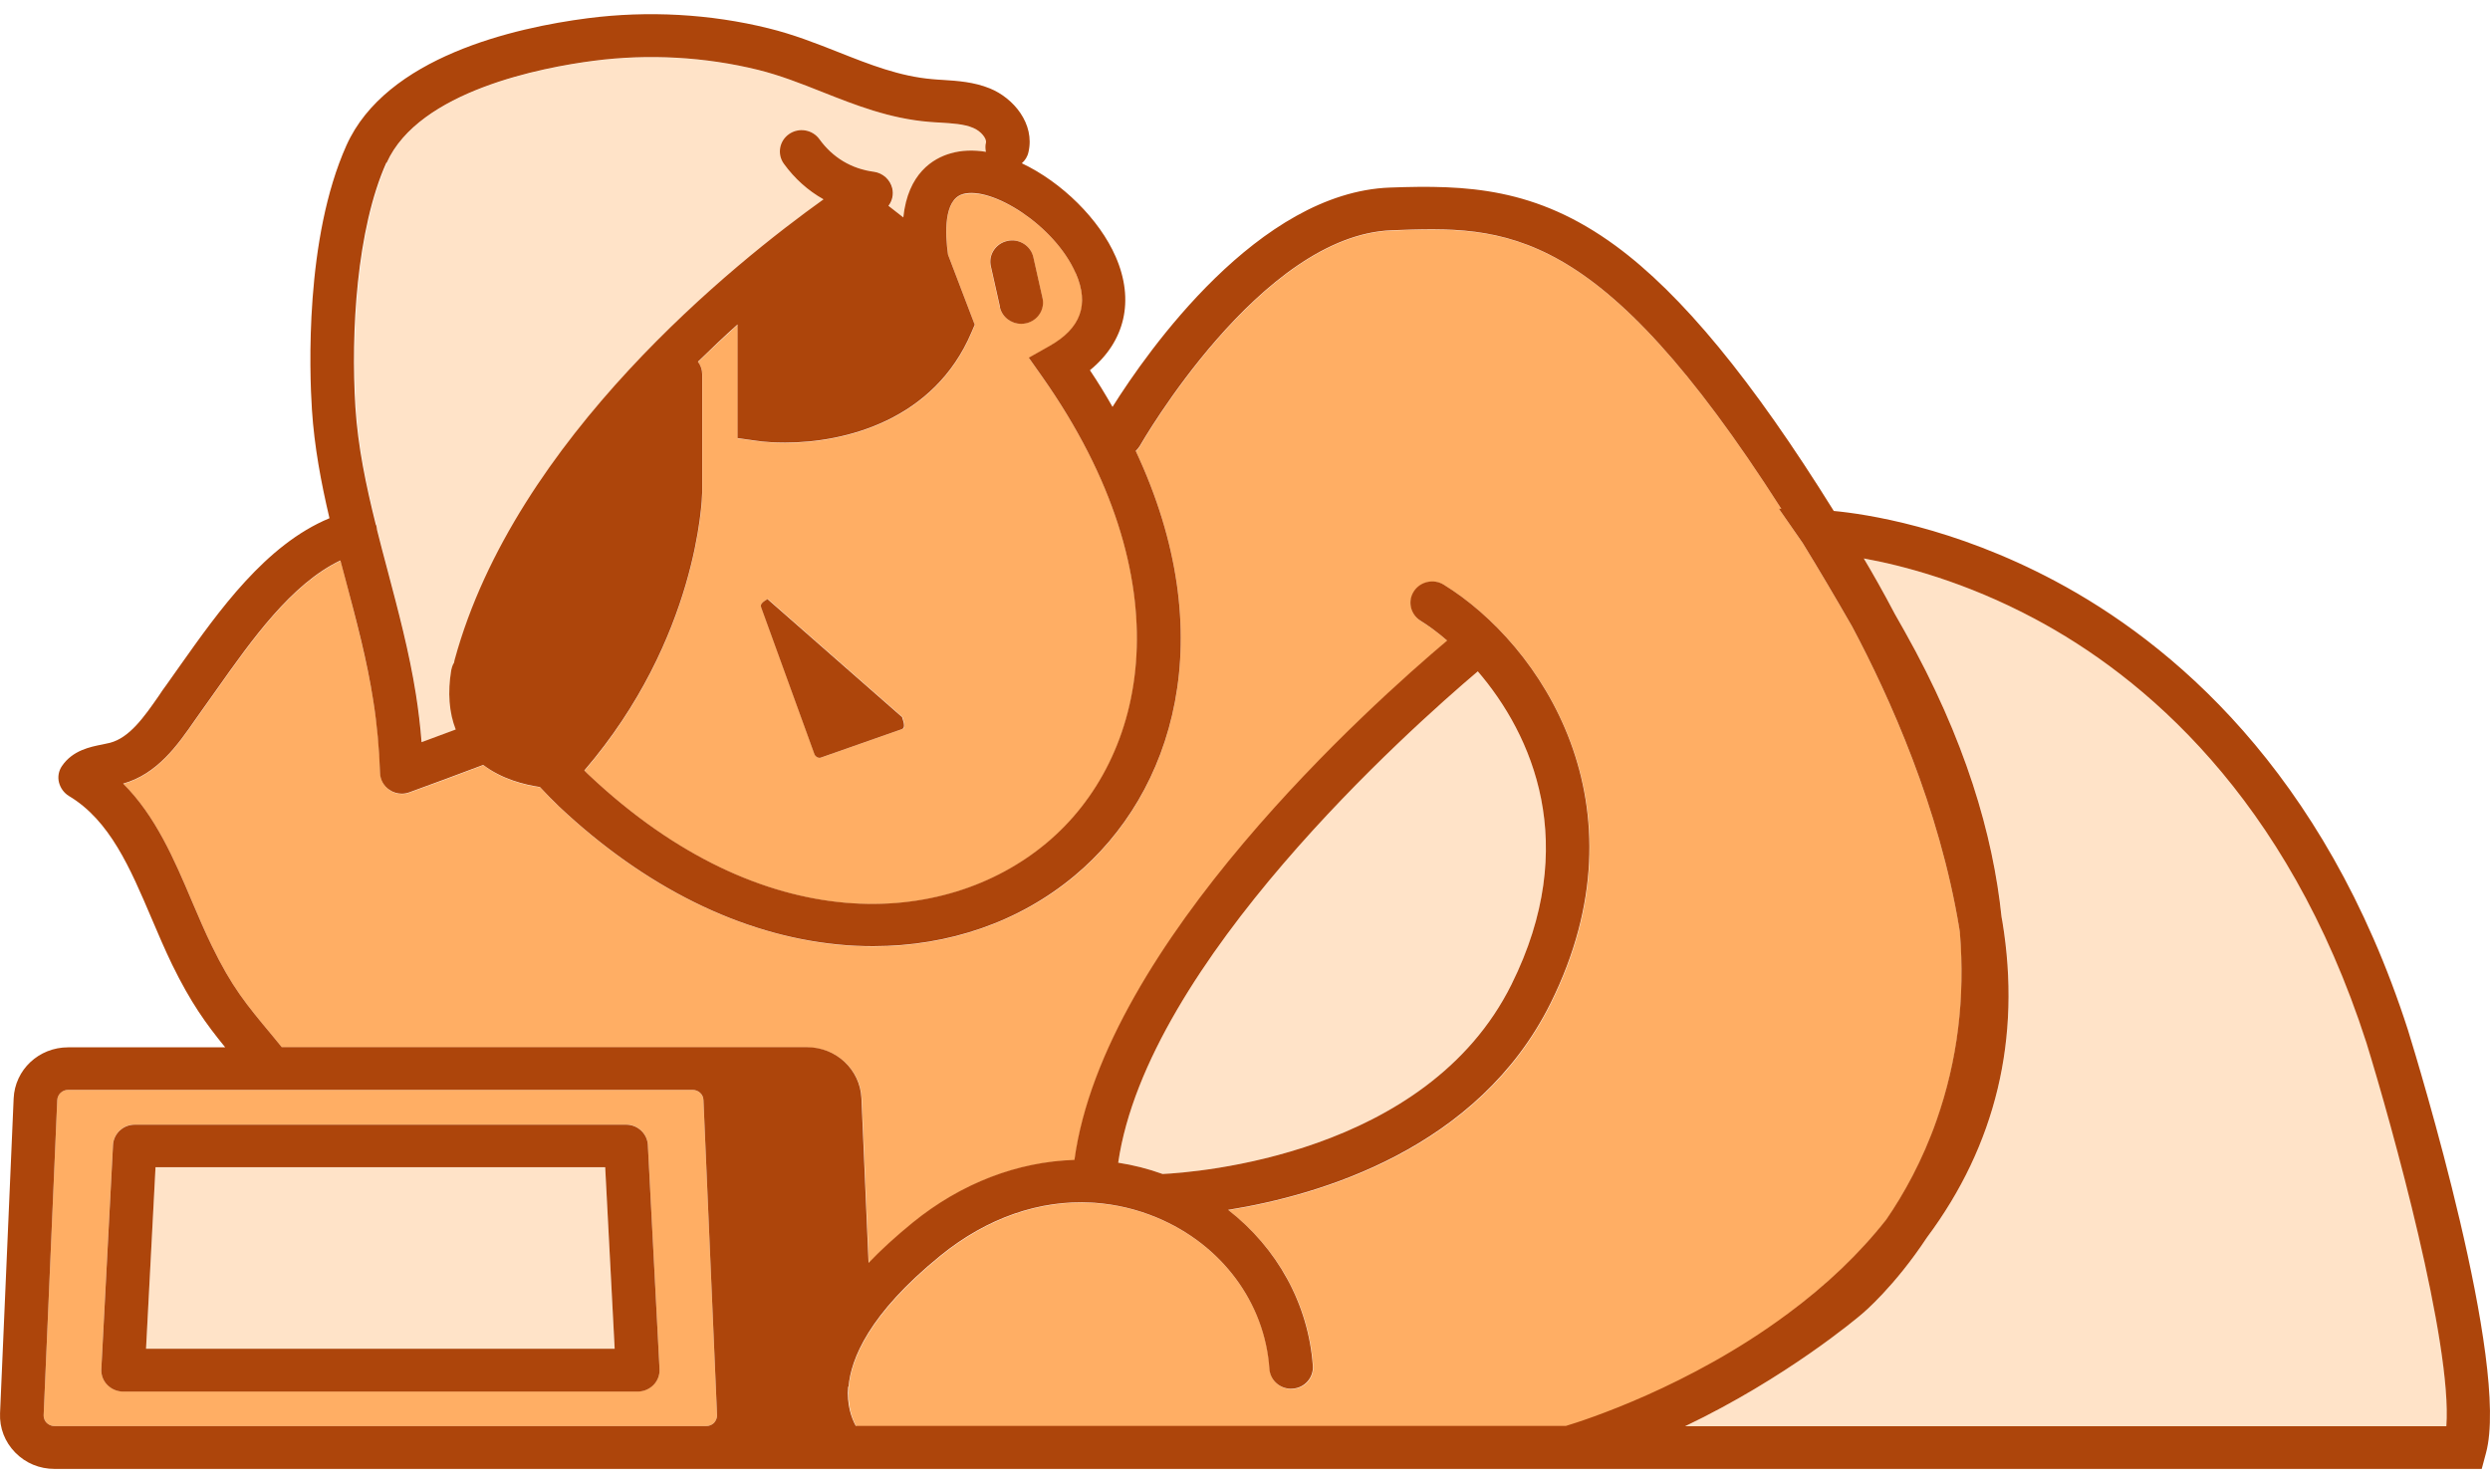
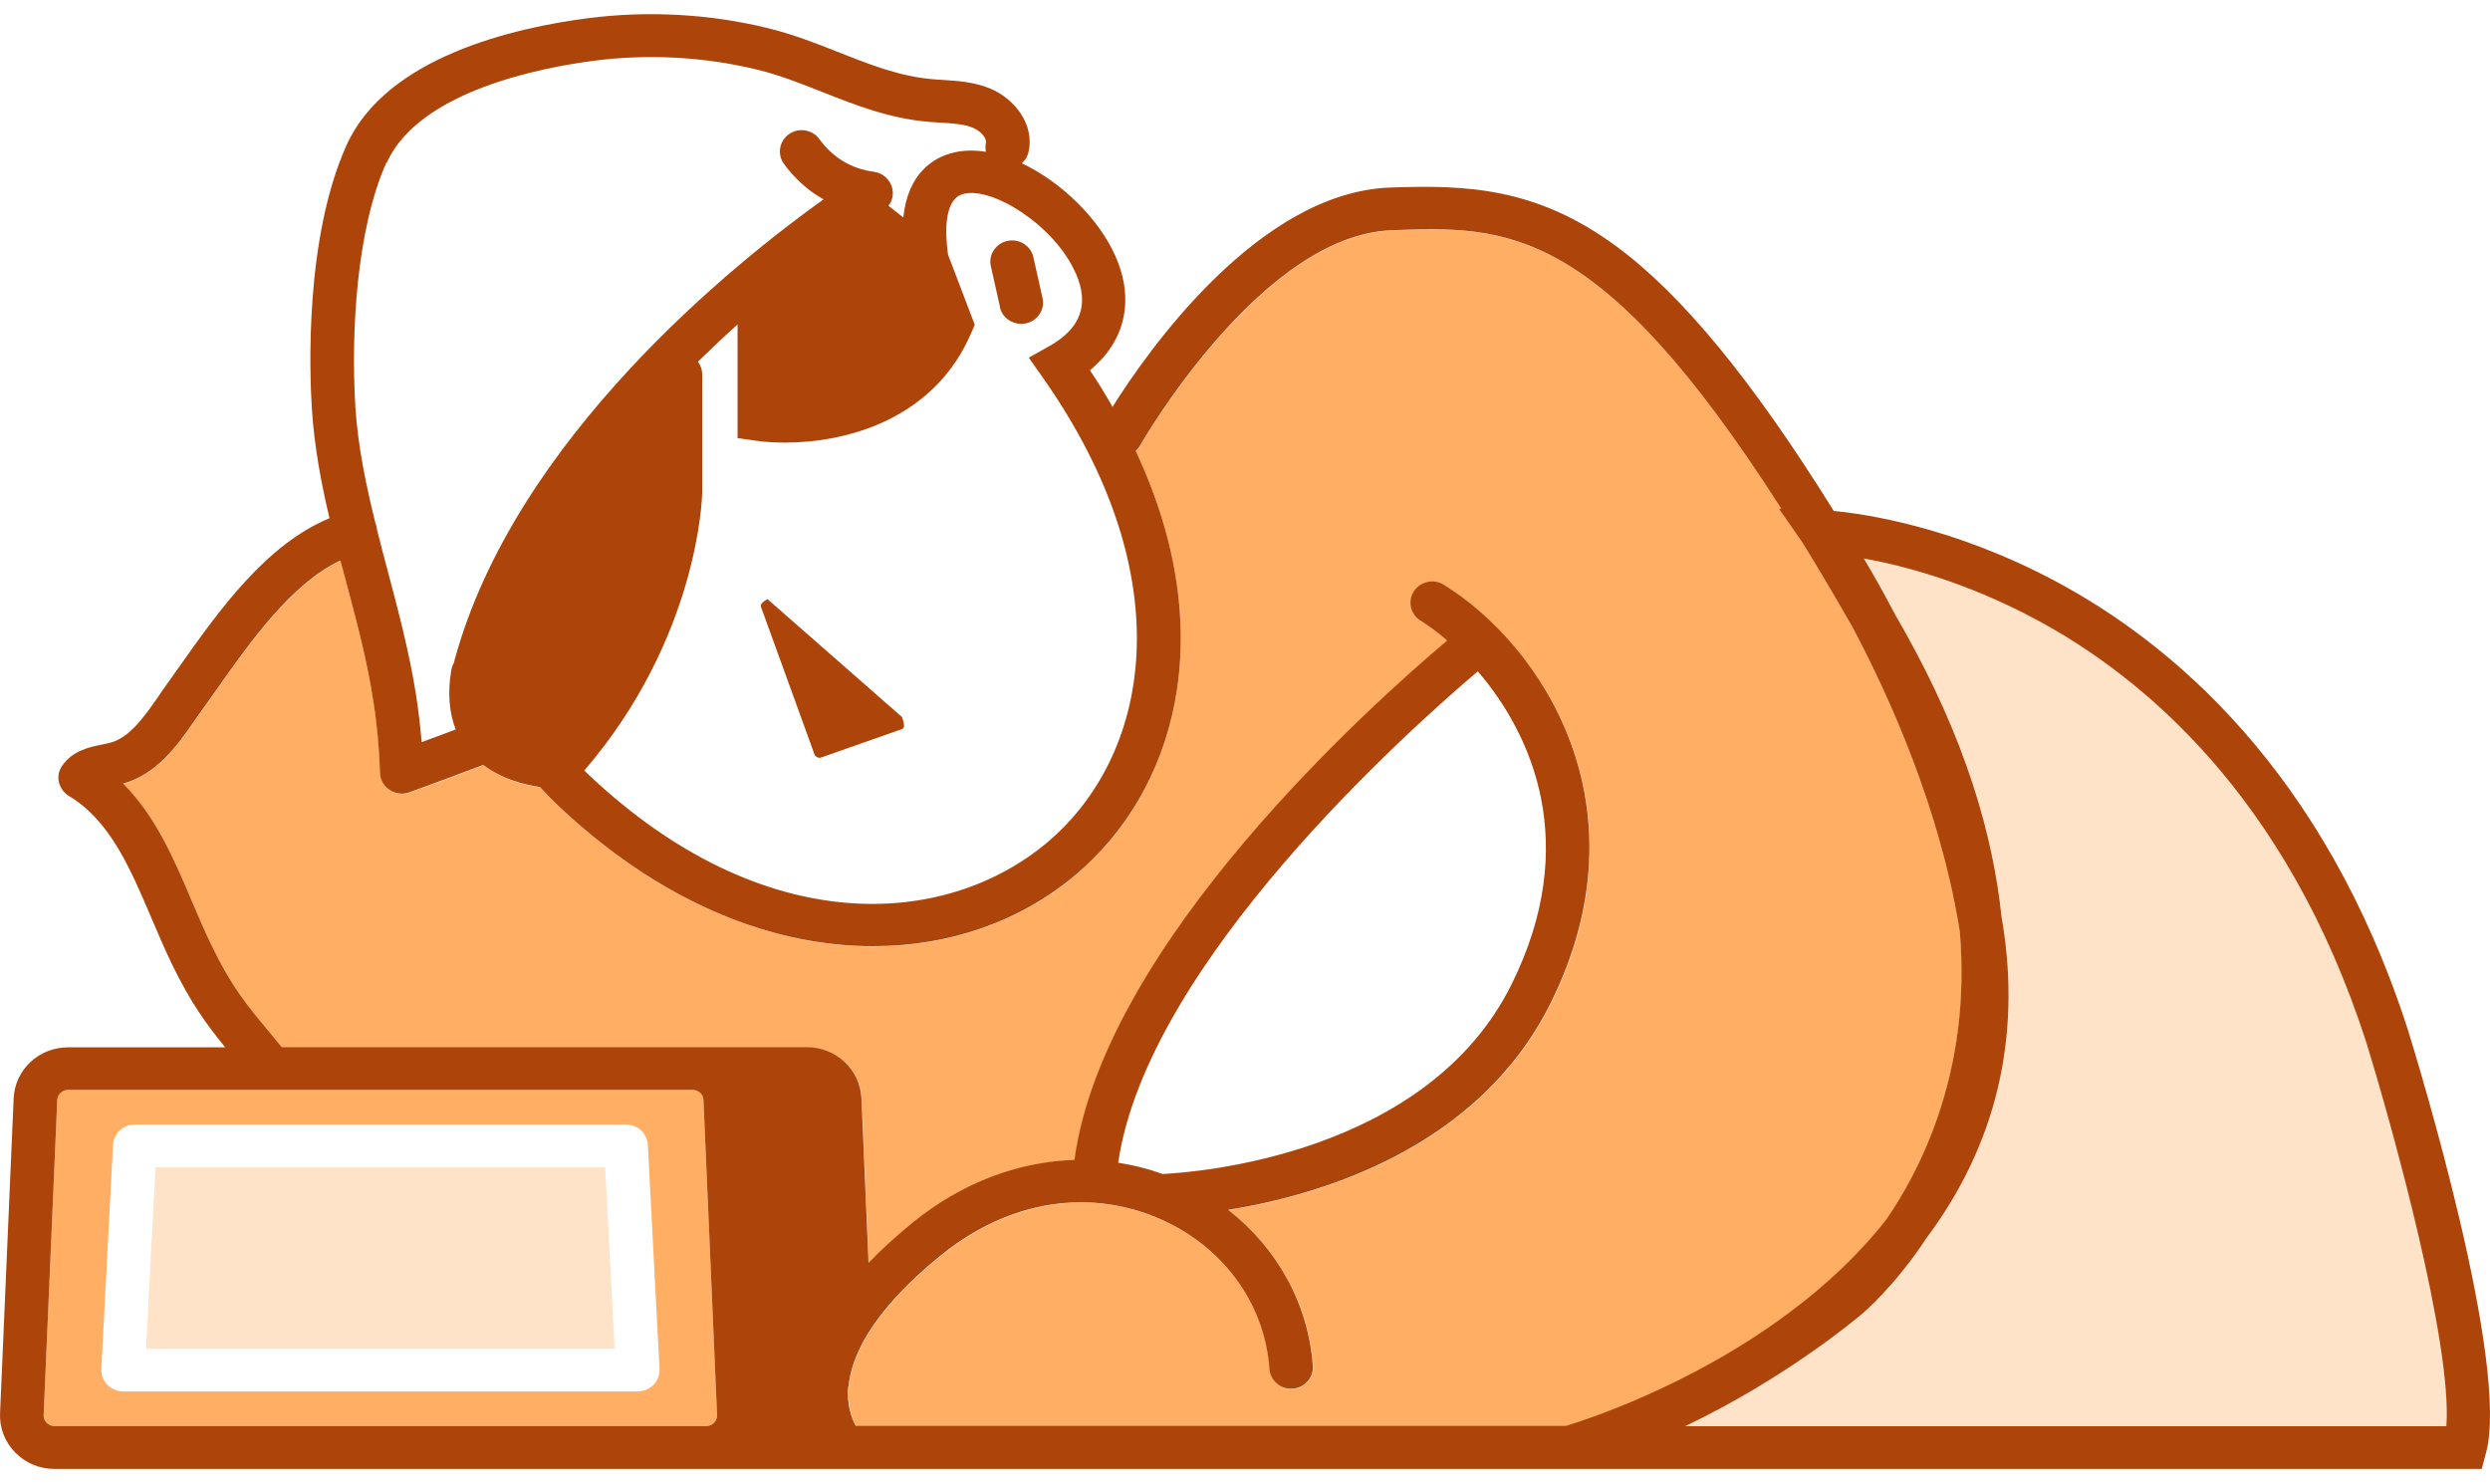
<svg xmlns="http://www.w3.org/2000/svg" width="146" height="87" viewBox="0 0 146 87" fill="none">
  <path d="M111.682 37.007C115.24 43.346 116.87 48.969 117.371 53.775C117.389 53.857 117.398 53.938 117.417 54.029C118.547 60.867 117.019 67.151 112.998 72.556C111.08 75.458 109.274 76.982 109.153 77.072C108.931 77.263 104.744 80.79 98.814 83.629H143.449C143.811 78.805 140.262 66 138.762 61.139C134.102 46.674 125.606 39.628 119.298 36.273C115.258 34.123 111.608 33.171 109.292 32.745C109.811 33.615 110.441 34.722 111.117 36.01C111.303 36.336 111.488 36.672 111.682 37.007Z" fill="#FFE3C8" />
  <path d="M9.118 68.448L8.562 79.086H36.04L35.484 68.448H9.118Z" fill="#FFE3C8" />
  <path d="M40.607 63.905H3.995C3.652 63.905 3.365 64.168 3.356 64.503L2.559 82.967C2.55 83.203 2.67 83.357 2.735 83.43C2.8 83.502 2.957 83.62 3.198 83.62H41.404C41.645 83.62 41.793 83.502 41.867 83.43C41.941 83.357 42.052 83.203 42.043 82.967L41.246 64.503C41.228 64.168 40.95 63.905 40.607 63.905ZM38.319 81.199C38.078 81.444 37.744 81.589 37.392 81.589H7.219C6.867 81.589 6.533 81.444 6.293 81.199C6.052 80.954 5.922 80.618 5.941 80.274L6.626 67.124C6.663 66.462 7.219 65.936 7.905 65.936H36.707C37.392 65.936 37.948 66.462 37.985 67.124L38.671 80.274C38.689 80.618 38.56 80.954 38.319 81.199Z" fill="#FFAE64" />
  <path d="M104.78 77.09C107.115 75.358 109.051 73.508 110.607 71.531C111.636 70.035 112.72 68.094 113.553 65.718C114.785 62.218 115.239 58.536 114.924 54.691C114.915 54.609 114.897 54.519 114.887 54.437C113.72 47.381 110.83 40.934 108.606 36.753C107.597 34.994 106.633 33.361 105.707 31.856L104.317 29.843H104.456C93.737 13.075 88.29 13.274 81.62 13.519C73.912 13.8 66.908 26.052 66.834 26.179C66.769 26.288 66.695 26.378 66.603 26.46C71.679 37.297 68.835 46.52 62.999 51.381C59.775 54.065 55.643 55.498 51.215 55.498C50.529 55.498 49.834 55.462 49.14 55.398C43.47 54.836 37.819 52.043 32.788 47.309C32.399 46.946 32.029 46.565 31.667 46.166C30.75 46.039 29.435 45.713 28.342 44.869C26.906 45.414 25.46 45.958 24.015 46.475C23.867 46.529 23.719 46.556 23.57 46.556C23.32 46.556 23.07 46.484 22.857 46.339C22.514 46.112 22.311 45.74 22.292 45.341C22.255 43.926 22.116 42.493 21.894 41.097C21.523 38.757 20.893 36.39 20.291 34.096C20.18 33.688 20.078 33.289 19.967 32.881C17.095 34.25 14.77 37.533 12.694 40.471C12.416 40.87 12.139 41.26 11.87 41.632C11.731 41.822 11.592 42.022 11.453 42.221C10.415 43.709 9.23 45.404 7.229 45.967C9.128 47.853 10.221 50.41 11.277 52.895C11.666 53.802 12.027 54.664 12.435 55.489C13.611 57.91 14.455 58.917 15.965 60.73C16.141 60.948 16.335 61.175 16.53 61.42H47.333C49.056 61.42 50.455 62.735 50.529 64.421L50.946 74.07C51.697 73.291 52.549 72.502 53.512 71.722C56.384 69.382 59.701 68.13 63.017 68.031C64.731 55.353 80.462 41.296 84.871 37.578C84.306 37.089 83.769 36.699 83.315 36.417C82.722 36.046 82.537 35.275 82.917 34.694C83.297 34.114 84.084 33.933 84.677 34.304C90.356 37.805 96.702 47.236 90.939 58.835C86.697 67.378 77.405 70.098 72.031 70.96C74.912 73.2 76.747 76.483 76.997 80.11C77.043 80.799 76.515 81.398 75.811 81.443C75.107 81.498 74.496 80.972 74.449 80.282C74.171 76.401 71.642 73 67.853 71.413C66.658 70.915 65.435 70.633 64.194 70.543C64.194 70.543 64.194 70.543 64.185 70.543C64.157 70.543 64.129 70.543 64.101 70.543C64.083 70.543 64.055 70.543 64.036 70.534C60.989 70.361 57.894 71.422 55.161 73.644C50.955 77.063 49.908 79.711 49.77 81.334C49.677 82.423 49.973 83.203 50.214 83.647H91.847C92.903 83.329 99.092 81.344 104.808 77.109L104.78 77.09Z" fill="#FFAE64" />
-   <path d="M22.052 30.759C22.052 30.759 22.089 30.831 22.098 30.877C22.117 30.94 22.126 31.004 22.126 31.076C22.321 31.865 22.534 32.654 22.747 33.461C23.367 35.81 24.016 38.24 24.405 40.707C24.553 41.641 24.665 42.584 24.739 43.528C25.406 43.283 26.073 43.029 26.74 42.784C26.341 41.786 26.249 40.626 26.48 39.292C26.508 39.156 26.545 39.029 26.619 38.903C26.619 38.884 26.638 38.875 26.647 38.857C26.647 38.803 26.656 38.757 26.675 38.703C30.223 25.698 43.174 15.369 48.307 11.697C47.399 11.189 46.611 10.481 45.981 9.611C45.574 9.048 45.713 8.269 46.287 7.87C46.861 7.471 47.658 7.607 48.066 8.169C48.844 9.248 49.946 9.91 51.262 10.082C51.79 10.155 52.225 10.536 52.337 11.053C52.42 11.415 52.337 11.787 52.114 12.077L52.985 12.758C53.263 10.173 54.736 9.293 55.755 9.003C56.404 8.813 57.108 8.795 57.83 8.912C57.793 8.74 57.793 8.559 57.83 8.377C57.886 8.142 57.562 7.697 57.08 7.507C56.542 7.289 55.866 7.244 55.153 7.198C54.921 7.18 54.699 7.171 54.477 7.153C52.188 6.963 50.178 6.165 48.233 5.403C46.954 4.895 45.75 4.423 44.471 4.106C41.377 3.344 38.042 3.154 34.846 3.571C31.826 3.961 24.59 5.33 22.691 9.556C20.94 13.465 20.607 19.523 20.875 23.885C21.024 26.206 21.487 28.465 22.07 30.768L22.052 30.759Z" fill="#FFE3C8" />
-   <path d="M56.468 11.397C55.31 11.724 55.431 13.782 55.598 14.952L57.163 19.06L56.969 19.514C54.782 24.656 49.557 25.971 46.056 25.971C45.425 25.971 44.842 25.925 44.351 25.862L43.258 25.708V19.042C42.498 19.731 41.72 20.457 40.932 21.228C41.09 21.436 41.183 21.69 41.183 21.962V28.918C41.183 29.299 40.905 37.461 34.272 45.196C34.373 45.296 34.466 45.387 34.568 45.486C44.796 55.117 55.394 54.419 61.351 49.468C67.326 44.498 69.577 34.105 61.119 22.107L60.332 20.992L61.536 20.312C63.38 19.278 63.889 17.881 63.092 16.049C61.869 13.247 58.173 10.926 56.478 11.406L56.468 11.397ZM52.902 42.748L48.131 44.425C47.992 44.471 47.816 44.371 47.76 44.217L44.638 35.611C44.555 35.375 44.814 35.257 45.018 35.121L52.92 42.049C53.069 42.494 53.069 42.693 52.92 42.748H52.902ZM59.062 14.118C59.757 13.973 60.434 14.399 60.582 15.07L61.119 17.464C61.267 18.135 60.832 18.806 60.146 18.951C60.054 18.97 59.961 18.979 59.868 18.979C59.285 18.979 58.747 18.58 58.618 17.999L58.08 15.605C57.932 14.934 58.368 14.263 59.053 14.118H59.062Z" fill="#FFAE64" />
-   <path d="M88.625 57.729C92.72 49.495 89.829 43.065 86.652 39.365C82.659 42.739 67.271 56.45 65.566 68.176C66.447 68.312 67.317 68.53 68.17 68.838C70.087 68.747 83.65 67.741 88.625 57.729Z" fill="#FFE3C8" />
  <path d="M45.009 35.121C44.805 35.257 44.546 35.384 44.629 35.611L47.751 44.217C47.807 44.371 47.992 44.471 48.122 44.425L52.893 42.748C53.041 42.693 53.05 42.494 52.893 42.049L44.991 35.121H45.009Z" fill="#AD450B" />
  <path d="M58.626 18.008C58.756 18.589 59.284 18.988 59.877 18.988C59.969 18.988 60.062 18.979 60.155 18.96C60.84 18.815 61.285 18.144 61.127 17.473L60.59 15.079C60.442 14.408 59.756 13.973 59.071 14.127C58.385 14.272 57.941 14.943 58.098 15.614L58.636 18.008H58.626Z" fill="#AD450B" />
  <path d="M92.191 86.132H145.515L145.765 85.198C147.173 79.993 141.81 62.399 141.189 60.395C136.27 45.123 127.228 37.651 120.502 34.069C114.527 30.886 109.357 30.133 107.523 29.961C102.733 22.262 98.592 17.247 94.738 14.417C90.051 10.98 85.974 10.835 81.5 10.998C73.792 11.279 67.279 20.602 65.232 23.858C64.824 23.141 64.389 22.425 63.907 21.708C65.964 20.031 66.538 17.618 65.417 15.052C64.463 12.857 62.258 10.681 59.914 9.574C60.1 9.411 60.248 9.185 60.303 8.922C60.693 7.253 59.423 5.747 58.043 5.185C57.107 4.804 56.144 4.741 55.282 4.686C55.078 4.677 54.865 4.659 54.661 4.641C52.753 4.478 51.002 3.789 49.149 3.054C47.843 2.537 46.5 2.011 45.055 1.658C41.645 0.814 37.986 0.615 34.466 1.068C30.176 1.621 22.635 3.335 20.31 8.532C17.873 13.973 18.142 21.763 18.29 24.021C18.429 26.179 18.828 28.31 19.319 30.387C15.576 31.938 12.825 35.828 10.564 39.02C10.286 39.41 10.018 39.8 9.749 40.172C9.601 40.372 9.452 40.58 9.313 40.798C8.433 42.067 7.59 43.255 6.451 43.555C6.303 43.591 6.154 43.618 5.997 43.654C5.302 43.791 4.264 43.99 3.634 44.915C3.44 45.196 3.375 45.55 3.458 45.876C3.542 46.203 3.746 46.493 4.042 46.674C6.442 48.107 7.627 50.891 8.887 53.848C9.267 54.745 9.665 55.67 10.092 56.559C11.185 58.79 12.065 60.014 13.204 61.411H3.996C2.273 61.411 0.874 62.726 0.8 64.412L0.003 82.867C-0.034 83.729 0.281 84.545 0.892 85.171C1.504 85.796 2.319 86.132 3.199 86.132H92.191ZM119.288 36.273C125.597 39.628 134.093 46.674 138.752 61.139C140.253 66 143.801 78.795 143.44 83.629H98.805C104.734 80.8 108.922 77.263 109.144 77.072C109.255 76.982 111.071 75.458 112.989 72.556C117.019 67.151 118.538 60.876 117.408 54.029C117.398 53.947 117.38 53.866 117.361 53.775C116.861 48.96 115.24 43.346 111.673 37.007C111.488 36.672 111.293 36.345 111.108 36.01C110.432 34.722 109.802 33.615 109.283 32.745C111.59 33.162 115.249 34.123 119.288 36.273ZM63.083 16.031C63.879 17.863 63.37 19.26 61.526 20.294L60.322 20.974L61.109 22.089C69.558 34.087 67.316 44.48 61.341 49.449C55.384 54.41 44.786 55.099 34.558 45.468C34.456 45.377 34.364 45.278 34.262 45.178C40.904 37.442 41.164 29.281 41.173 28.9V21.944C41.173 21.672 41.08 21.418 40.923 21.209C41.71 20.439 42.488 19.704 43.248 19.024V25.689L44.341 25.844C44.832 25.916 45.416 25.952 46.046 25.952C49.557 25.952 54.773 24.637 56.959 19.496L57.154 19.042L55.588 14.934C55.421 13.764 55.31 11.706 56.459 11.379C58.145 10.899 61.85 13.22 63.073 16.022L63.083 16.031ZM22.672 9.547C24.572 5.321 31.798 3.952 34.827 3.562C38.032 3.145 41.358 3.335 44.452 4.097C45.731 4.414 46.935 4.886 48.214 5.394C50.159 6.165 52.169 6.954 54.458 7.144C54.68 7.162 54.912 7.18 55.134 7.189C55.847 7.235 56.524 7.271 57.061 7.498C57.543 7.697 57.867 8.142 57.811 8.368C57.765 8.55 57.774 8.731 57.811 8.903C57.089 8.786 56.385 8.804 55.736 8.994C54.717 9.284 53.235 10.164 52.966 12.748L52.095 12.068C52.318 11.778 52.401 11.406 52.318 11.044C52.197 10.536 51.771 10.146 51.243 10.073C49.928 9.901 48.825 9.239 48.047 8.16C47.639 7.598 46.843 7.461 46.268 7.861C45.694 8.26 45.555 9.039 45.962 9.602C46.592 10.472 47.38 11.18 48.288 11.688C43.155 15.36 30.204 25.68 26.656 38.694C26.637 38.748 26.637 38.794 26.628 38.848C26.628 38.866 26.61 38.875 26.6 38.893C26.535 39.011 26.489 39.147 26.461 39.283C26.239 40.607 26.332 41.777 26.721 42.775C26.054 43.029 25.387 43.273 24.72 43.518C24.646 42.575 24.534 41.632 24.386 40.698C23.997 38.231 23.349 35.801 22.728 33.452C22.515 32.645 22.302 31.856 22.107 31.067C22.107 31.004 22.089 30.94 22.079 30.868C22.07 30.822 22.052 30.786 22.033 30.75C21.459 28.446 20.986 26.188 20.838 23.867C20.569 19.505 20.903 13.456 22.654 9.538L22.672 9.547ZM41.868 83.43C41.794 83.502 41.645 83.62 41.404 83.62H3.199C2.958 83.62 2.81 83.502 2.736 83.43C2.662 83.357 2.551 83.203 2.56 82.967L3.357 64.503C3.375 64.168 3.653 63.905 3.996 63.905H40.608C40.951 63.905 41.238 64.168 41.247 64.503L42.044 82.967C42.053 83.203 41.933 83.357 41.868 83.43ZM49.752 81.317C49.891 79.693 50.937 77.045 55.143 73.626C57.876 71.404 60.97 70.343 64.018 70.516C64.037 70.516 64.065 70.516 64.083 70.525C64.111 70.525 64.139 70.525 64.167 70.525C64.167 70.525 64.167 70.525 64.176 70.525C65.417 70.615 66.64 70.897 67.835 71.395C71.633 72.982 74.163 76.383 74.431 80.264C74.478 80.954 75.089 81.48 75.793 81.425C76.497 81.38 77.025 80.781 76.979 80.092C76.719 76.465 74.894 73.182 72.013 70.942C77.386 70.08 86.678 67.36 90.921 58.817C96.684 47.209 90.338 37.787 84.659 34.286C84.066 33.915 83.269 34.096 82.899 34.676C82.519 35.257 82.704 36.037 83.297 36.4C83.751 36.681 84.288 37.071 84.853 37.56C80.444 41.278 64.722 55.326 62.999 68.013C59.692 68.112 56.366 69.364 53.494 71.704C52.531 72.493 51.669 73.273 50.928 74.052L50.511 64.403C50.437 62.726 49.038 61.402 47.315 61.402H16.521C16.326 61.166 16.132 60.93 15.956 60.712C14.437 58.89 13.603 57.892 12.426 55.471C12.019 54.646 11.657 53.784 11.268 52.877C10.212 50.383 9.119 47.835 7.22 45.949C9.221 45.386 10.407 43.7 11.444 42.203C11.583 42.004 11.722 41.804 11.861 41.614C12.13 41.233 12.408 40.843 12.686 40.453C14.761 37.515 17.086 34.232 19.958 32.863C20.069 33.271 20.171 33.679 20.282 34.078C20.894 36.372 21.524 38.739 21.885 41.079C22.107 42.475 22.237 43.908 22.283 45.323C22.293 45.722 22.506 46.103 22.848 46.321C23.061 46.466 23.312 46.538 23.562 46.538C23.71 46.538 23.858 46.511 24.006 46.457C25.452 45.931 26.897 45.396 28.333 44.852C29.426 45.686 30.741 46.012 31.659 46.148C32.02 46.538 32.391 46.919 32.78 47.291C37.81 52.025 43.461 54.827 49.131 55.38C49.826 55.453 50.52 55.48 51.206 55.48C55.634 55.48 59.757 54.056 62.99 51.363C68.836 46.502 71.68 37.288 66.594 26.442C66.677 26.36 66.76 26.27 66.825 26.161C66.9 26.034 73.903 13.782 81.611 13.501C88.281 13.256 93.728 13.057 104.447 29.834H104.308L105.698 31.838C106.624 33.343 107.588 34.976 108.598 36.735C110.821 40.916 113.711 47.364 114.879 54.419C114.897 54.51 114.906 54.591 114.916 54.673C115.231 58.518 114.777 62.2 113.545 65.7C112.711 68.076 111.627 70.017 110.599 71.513C109.042 73.49 107.106 75.349 104.771 77.072C99.065 81.307 92.876 83.293 91.811 83.611H50.178C49.937 83.166 49.64 82.387 49.733 81.298L49.752 81.317ZM65.565 68.176C67.27 56.45 82.658 42.748 86.651 39.365C89.828 43.065 92.719 49.495 88.624 57.729C83.649 67.75 70.086 68.747 68.169 68.838C67.316 68.53 66.445 68.312 65.565 68.176Z" fill="#AD450B" />
-   <path d="M36.708 65.945H7.905C7.22 65.945 6.664 66.471 6.627 67.133L5.941 80.283C5.923 80.627 6.052 80.963 6.293 81.208C6.534 81.452 6.868 81.597 7.22 81.597H37.393C37.745 81.597 38.079 81.452 38.319 81.208C38.56 80.963 38.69 80.627 38.672 80.283L37.986 67.133C37.949 66.471 37.393 65.945 36.708 65.945ZM8.563 79.085L9.119 68.439H35.485L36.041 79.085H8.563Z" fill="#AD450B" />
</svg>